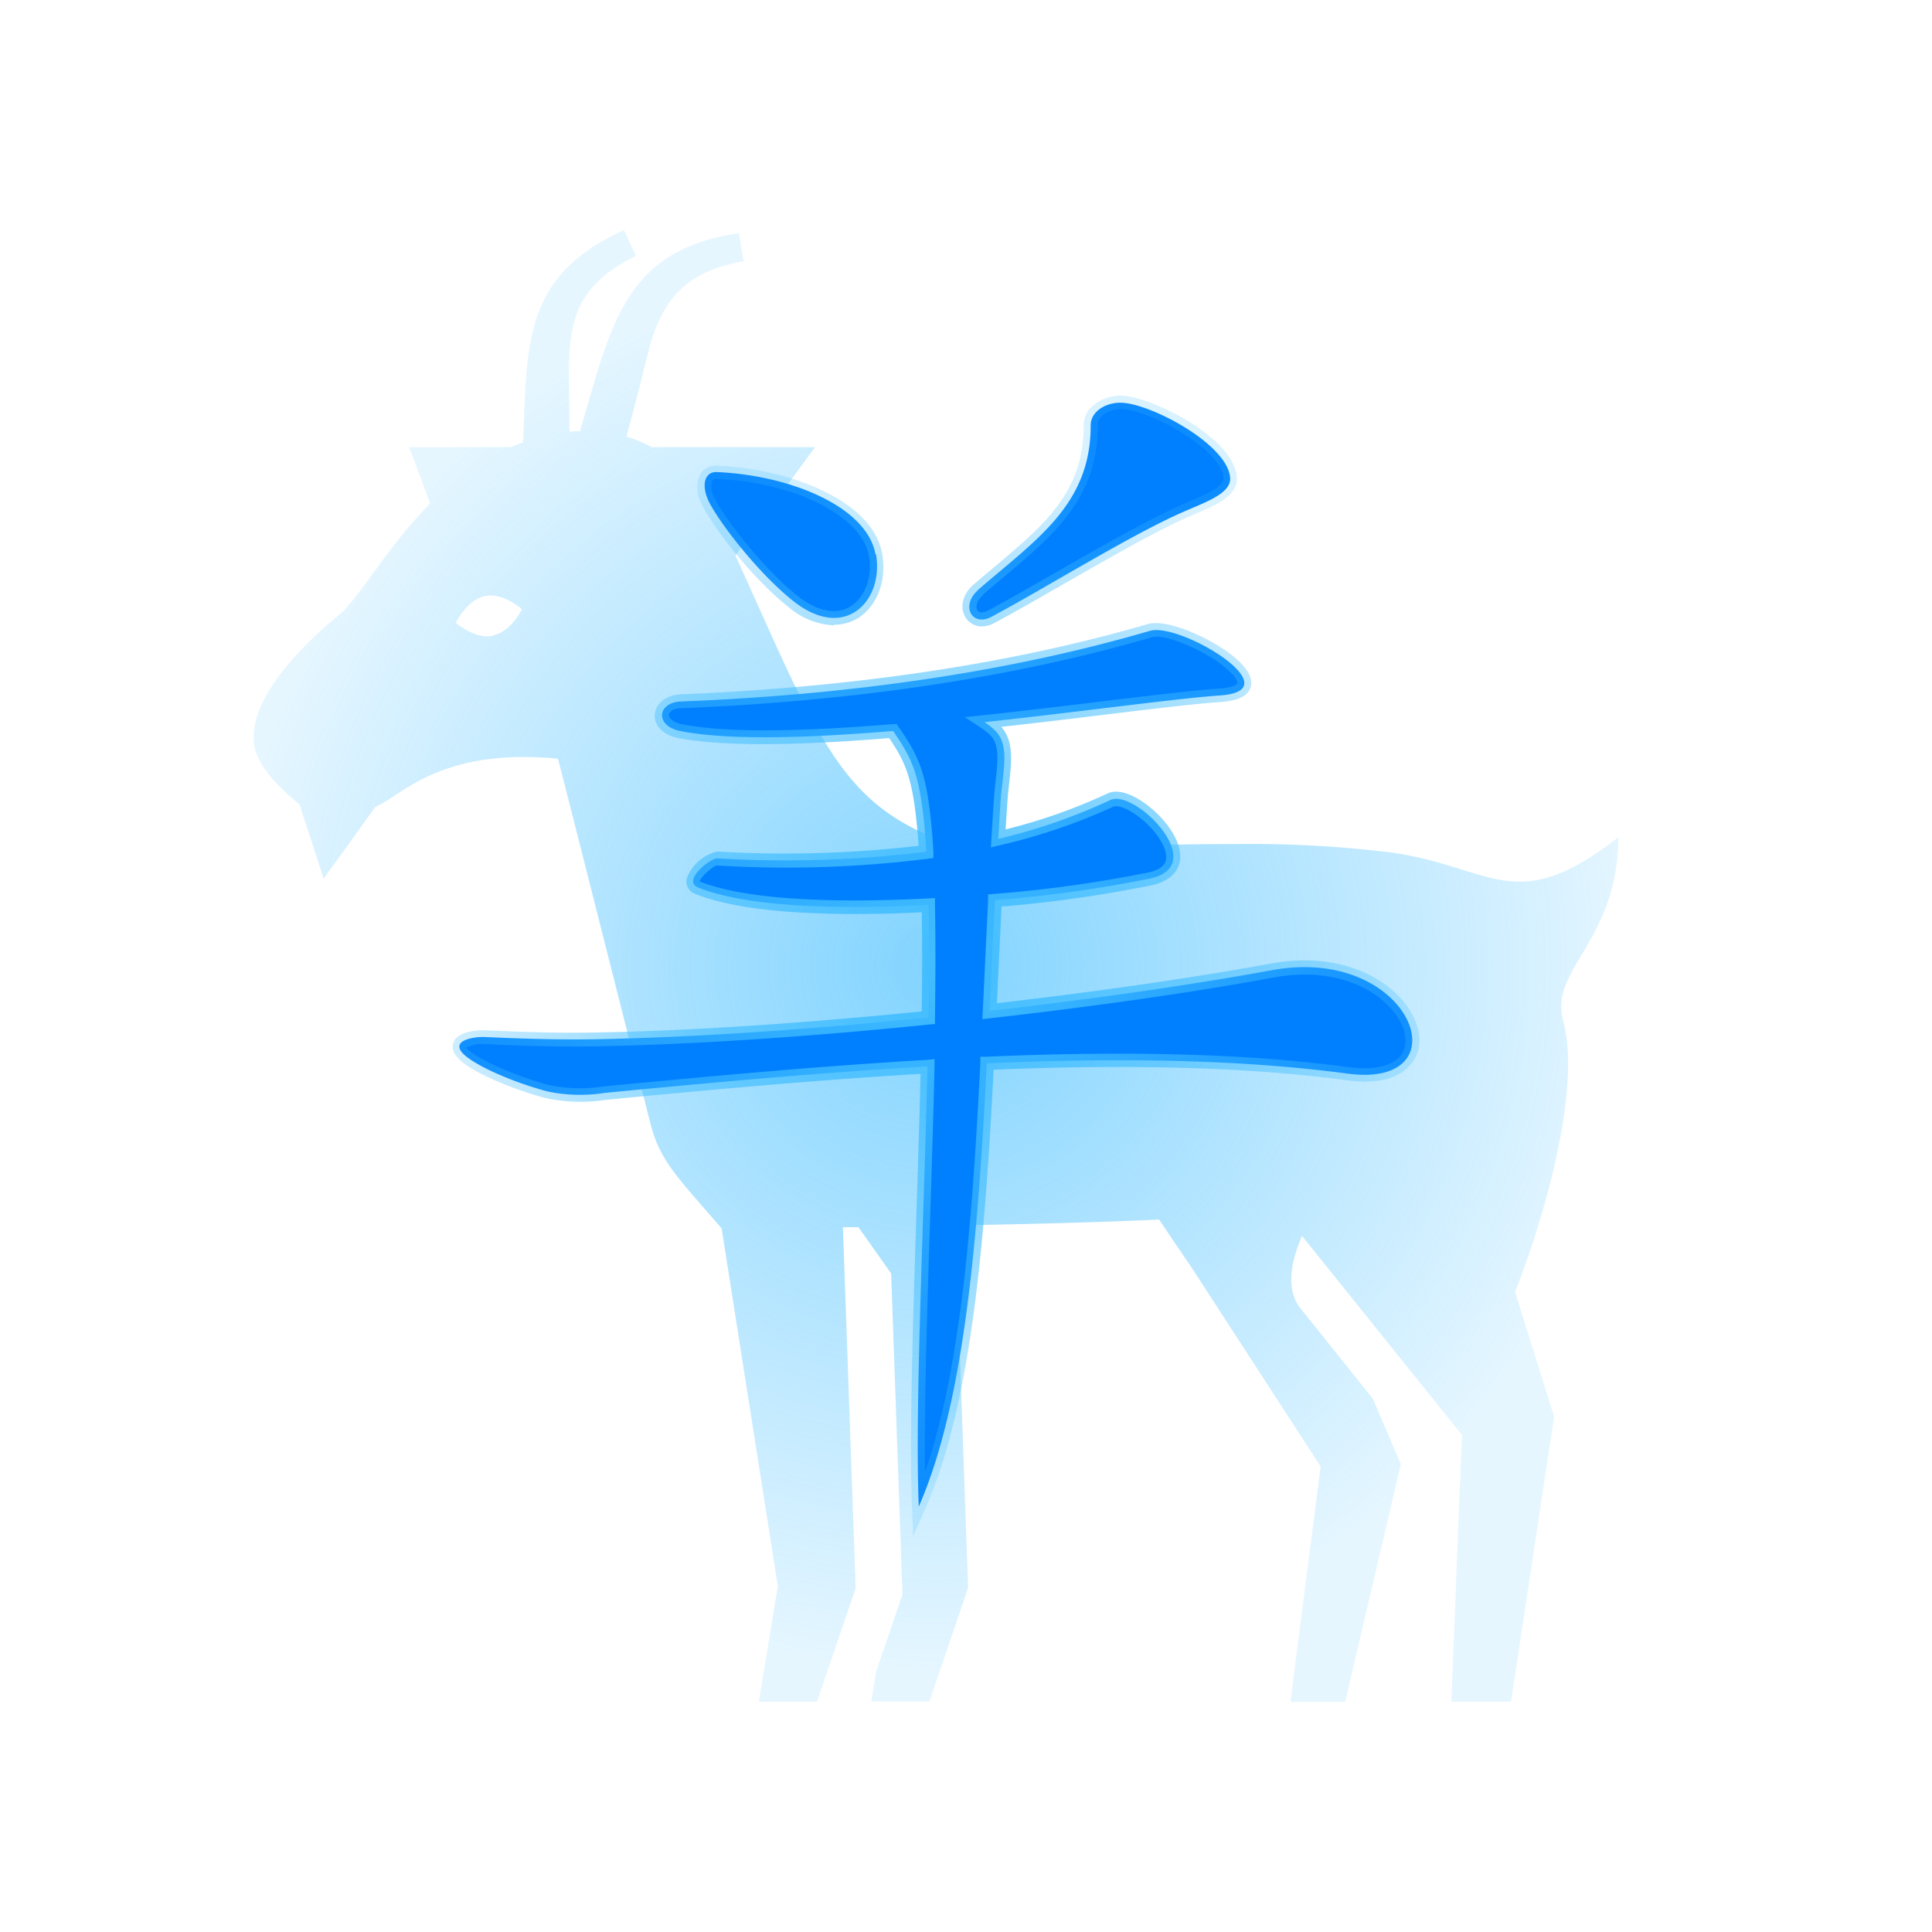
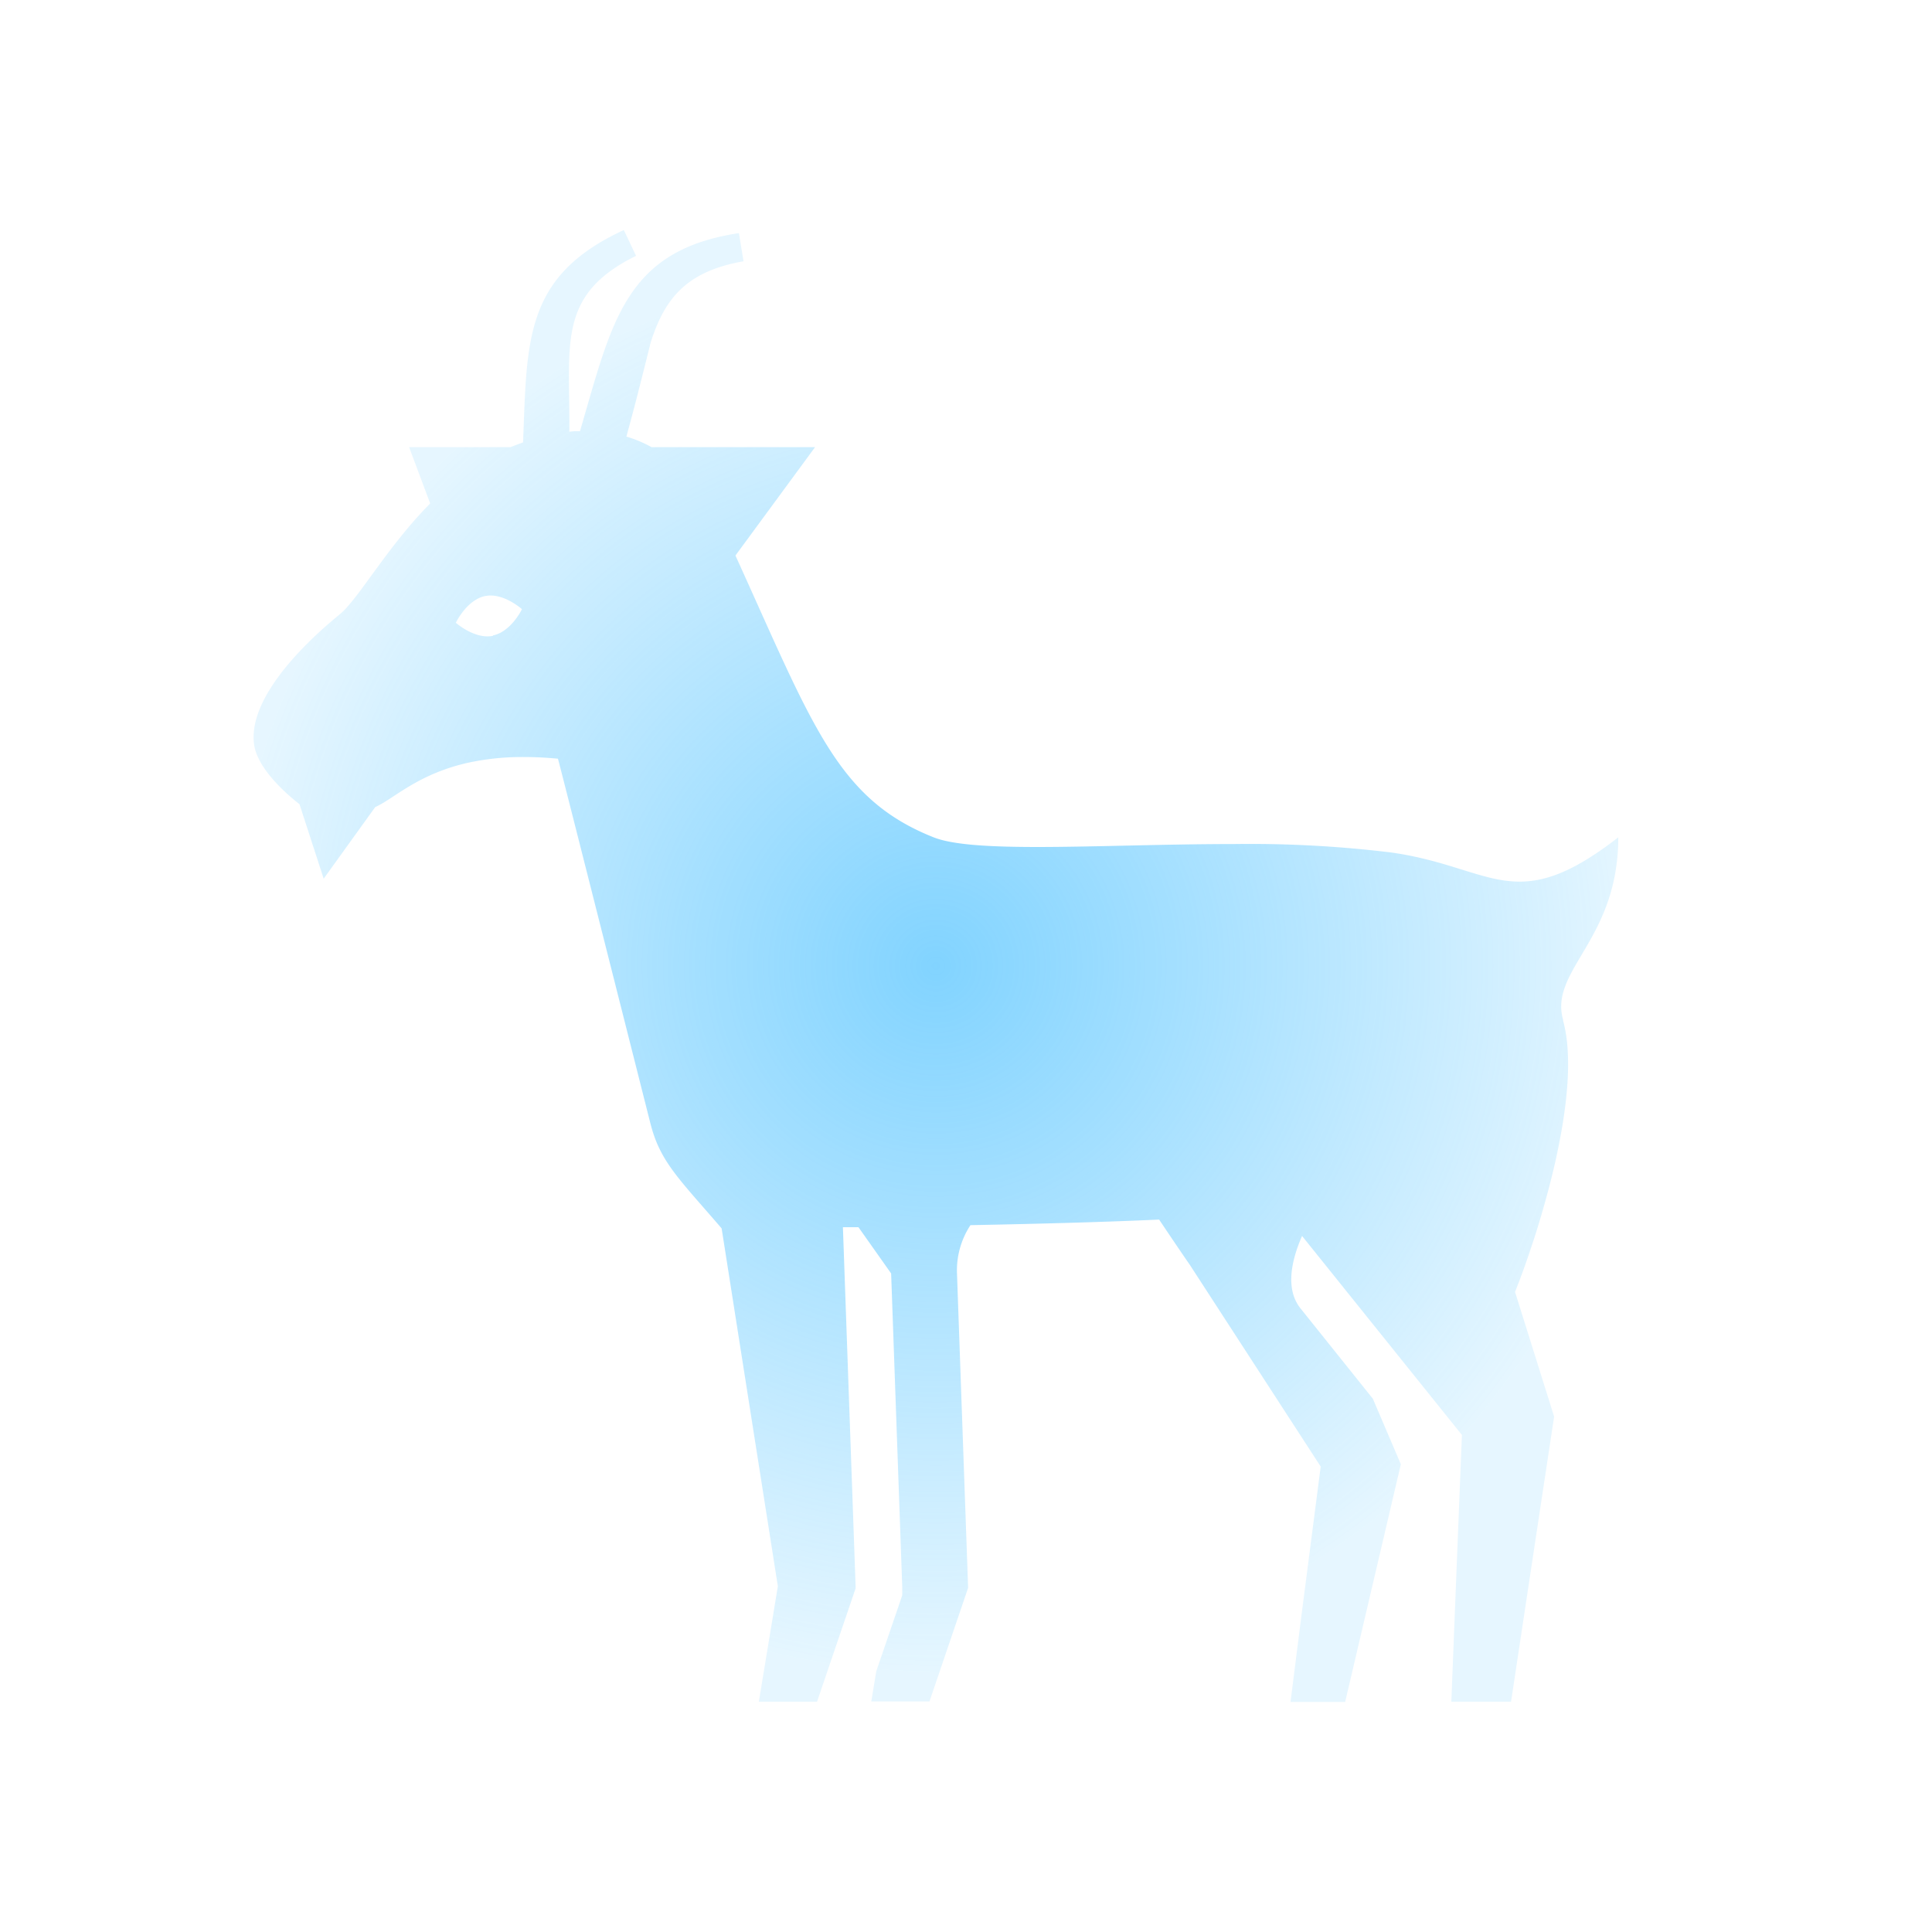
<svg xmlns="http://www.w3.org/2000/svg" xmlns:xlink="http://www.w3.org/1999/xlink" viewBox="4 0 256 256">
  <defs>
    <style>.cls-1{fill:none;}.cls-2{opacity:0.66;fill:url(#radial-gradient);}.cls-3{fill:#0080ff;fill-rule:evenodd;}.cls-4{fill:url(#radial-gradient-2);}</style>
    <radialGradient id="radial-gradient" cx="128" cy="128" r="94.03" gradientUnits="userSpaceOnUse">
      <stop offset="0" stop-color="#41bdff" />
      <stop offset="1" stop-color="#41bdff" stop-opacity="0.2" />
    </radialGradient>
    <radialGradient id="radial-gradient-2" cy="128" r="70.05" xlink:href="#radial-gradient" />
  </defs>
  <g id="Layer_2" data-name="Layer 2">
    <g id="Layer_4" data-name="Layer 4">
-       <rect class="cls-1" width="256" height="256" />
      <path class="cls-2" d="M211.12,135.25l0-.11c-1.87-6.62,7.31-10.57,7.31-24.19-5.73,4.46-9.57,5.87-13.08,5.87-4.89,0-9.14-2.75-17-3.86a154.2,154.2,0,0,0-20.79-1.12c-9.25,0-18.6.39-26.09.39-6.26,0-11.22-.27-13.76-1.28-12.8-5.08-16-14.78-26.26-37.34L112,59.25H90.33A16.27,16.27,0,0,0,87,57.85c.71-2.62,1.14-4.12,3.23-12.51,1.87-5.86,4.79-9.4,12.29-10.72l-.61-3.73C86.73,33.18,85.08,42.75,80.85,57.13c-.47,0-.94,0-1.41.08.1-11.65-1.66-18.13,8.84-23.31l-1.62-3.42C73.48,36.58,73.84,45,73.31,58.62c-.57.2-1.12.41-1.66.63H58.21L61,66.71c-5.65,5.72-9.36,12.41-11.85,14.58-.74.65-11.26,8.82-11.54,16.09a6.66,6.66,0,0,0,.07,1.34c.57,3.81,6,7.83,6,7.83l3.21,9.88,6.83-9.49c2.45-1.07,5.6-4.39,12.38-5.89a33.9,33.9,0,0,1,7.34-.74c1.39,0,2.88.07,4.49.22.17.51,9.11,35.89,12.23,48.24,1.3,5.17,3.67,7.26,9.46,14l7.45,47.42-2.52,15.3h7.71l5.12-15.05-1.69-47.83,2.06,0,4.33,6.13,1.47,41.5,0,1.14-.36,1.07-3.08,9-.66,4h7.71l5.12-15.05-1.48-41.84a10.91,10.91,0,0,1,1.79-6.22c7.85-.15,17.16-.38,25-.74,1.53,2.28,3.13,4.65,4.07,6L179,194.33l-2.58,19.95L175,225.52h7.24l7.38-31.5-3.71-8.68-9.61-12h0c-2-2.53-1.2-6.31.23-9.57l21.18,26.37c-.37,9.38-.21,5.11-1.4,35.35h7.91c5.05-33.42,2.53-16.79,5.71-37.78l-5.18-16.52C207.76,163.67,213.78,144.94,211.12,135.25Zm-141.8-51c-2.41.5-4.92-1.73-4.92-1.73s1.42-3,3.84-3.53,4.92,1.73,4.92,1.73S71.74,83.7,69.32,84.2Z" />
-       <path class="cls-3" d="M125.74,199.62c-.53-13.32.67-37.22,1.15-58.32-14,.81-28.39,2.13-42.73,3.51a21,21,0,0,1-7.58-.18c-3.45-.9-8.1-2.7-10.47-4.39-3.15-2.25.47-2.9,2.15-2.83,4.78.21,9.37.37,14.17.3,13-.21,28.77-1.28,44.59-2.89.08-5.34.1-10.39,0-14.91-11.85.62-24,.29-30.47-2.29-2.29-.91,1.63-3.92,2.47-3.88a151.9,151.9,0,0,0,27.73-.88c-.12-2-.27-3.75-.47-5.33-.65-5.33-1.66-7.38-3.94-10.67-11.26.93-21.86,1.27-28.22,0-3.34-.67-3.07-3.78.12-3.91,25.49-1,45.89-4.62,62.13-9.36,4-1.16,19,7.89,9.3,8.56-5.89.41-18.14,2.12-31.21,3.54a9.07,9.07,0,0,1,1.41,1.13c2,2,1,5.38.71,9.34-.11,1.65-.21,3.3-.31,5A76.65,76.65,0,0,0,151.14,106c3.19-1.5,13.23,8.51,5.43,10.37a169.74,169.74,0,0,1-20.74,2.9c-.25,4.9-.48,9.81-.71,14.67,13.38-1.51,26.44-3.38,37.45-5.39,18.51-3.37,25.57,15.79,10,13.71-14.54-1.93-30.79-2.11-47.82-1.37-1.19,23.25-2.94,44.87-9,58.72ZM120,73.43C118.9,67.24,108.93,63,99,62.55c-1.56-.06-2.07,1.54-1.22,3.59.92,2.24,6.32,9.54,11.37,13.53,6.88,5.43,12-.14,10.92-6.24Zm13.62,4.71c7.65-6.62,14.92-11.25,14.9-21.77,0-2,2.26-3.11,4.15-3,3.9.16,14,5.51,14.33,9.93.15,2-2.93,3.11-5.77,4.34-7.05,3-18.33,10.07-25.86,14.09-2.59,1.38-4.13-1.49-1.75-3.56Z" />
-       <path class="cls-4" d="M125,203.57l-.16-3.92c-.36-9.22.1-23.37.57-38.36.21-6.34.42-12.79.57-19-14.19.84-29,2.22-41.73,3.45a22.12,22.12,0,0,1-7.89-.22c-3.46-.9-8.26-2.74-10.77-4.52-1.33-1-1.85-1.9-1.54-2.81.63-1.8,4.11-1.69,4.26-1.67,4.44.2,9.18.39,14.11.3,12.34-.2,27.44-1.17,43.71-2.8.08-5.06.08-9.38,0-13.14-9.94.49-22.86.41-29.92-2.4A1.76,1.76,0,0,1,95,116.35a5.82,5.82,0,0,1,4-3.52h0a152.78,152.78,0,0,0,26.72-.76c-.11-1.62-.25-3.11-.41-4.43-.62-5-1.56-7-3.49-9.84-13.24,1.08-22.38,1.06-27.95,0-2.29-.46-3.21-1.91-3.11-3.15S92,92.13,94.21,92c23.07-.93,43.9-4.06,61.91-9.32,2.86-.8,9.91,2.53,12.54,5.44,1,1.14,1.37,2.18,1,3.09-.43,1.07-1.71,1.66-3.93,1.81-3.36.23-8.92.9-15.36,1.68-4.23.52-8.89,1.08-13.7,1.61,1.66,1.85,1.37,4.55,1.06,7.39-.09.8-.18,1.63-.24,2.48l-.24,3.72a73.75,73.75,0,0,0,13.5-4.76c1.92-.89,4.52.93,5.56,1.76,2.37,1.91,4.53,4.92,4,7.36-.23,1-1,2.37-3.51,3a169.22,169.22,0,0,1-20.09,2.86l-.45,9.34-.16,3.47c13.28-1.53,25.82-3.34,36.33-5.26,9.29-1.69,15.57,2.08,18.14,5.82,1.68,2.46,2,5.09.77,7-.82,1.32-3,3.44-8.84,2.65-12.89-1.71-28.22-2.17-46.84-1.4-1.12,21.7-2.79,44-9.07,58.22Zm2.83-63.23,0,1c-.15,6.54-.37,13.35-.58,20-.41,12.69-.8,24.77-.68,33.74,4.9-14.17,6.32-34.48,7.33-54.24l0-.82.82,0c19.1-.83,34.8-.38,48,1.38,3.49.47,6.07-.2,7.06-1.81.81-1.32.54-3.21-.72-5-2.26-3.3-7.88-6.61-16.32-5.06-10.82,2-23.79,3.84-37.51,5.39l-1.06.12.27-5.6q.24-5.06.49-10.13l0-.79.78-.07a170.48,170.48,0,0,0,20.62-2.88c1.26-.31,2-.84,2.16-1.6.31-1.38-1.13-3.77-3.35-5.55-1.67-1.33-3.1-1.79-3.64-1.52A77.43,77.43,0,0,1,136.48,112l-1.18.28.07-1.22c.1-1.66.2-3.31.31-5,.06-.88.15-1.73.24-2.55.3-2.71.53-4.85-.7-6.09a8.75,8.75,0,0,0-1.26-1l-2.11-1.39,2.51-.27c5.55-.6,11-1.25,15.79-1.84,6.47-.78,12-1.45,15.46-1.69,2.13-.15,2.37-.67,2.37-.68s0-.48-.66-1.19c-2.31-2.56-8.7-5.51-10.7-4.92-18.15,5.3-39.12,8.46-62.34,9.4-1.08,0-1.61.49-1.64.88s.52,1,1.65,1.23c5.47,1.1,14.63,1.09,28,0l.52,0,.3.43c2.46,3.53,3.45,5.73,4.1,11.08.19,1.58.36,3.39.47,5.39l0,.84-.83.11a150.07,150.07,0,0,1-27.89.88c-.54.14-2.24,1.6-2.24,2.13,7.12,2.78,20.35,2.74,30.23,2.24l.94-.05,0,.93c.08,4.19.08,9.08,0,14.94v.81l-.81.08c-16.63,1.69-32.08,2.69-44.67,2.89-5,.07-9.75-.1-14.22-.3a4.88,4.88,0,0,0-2.45.46,8.51,8.51,0,0,0,.87.73c2.29,1.63,7,3.41,10.17,4.25a20.18,20.18,0,0,0,7.19.17c13.15-1.27,28.33-2.68,42.84-3.52ZM134.12,83A2.48,2.48,0,0,1,132,81.9c-.74-1.07-.73-2.91,1-4.44h0c.95-.82,1.88-1.6,2.8-2.37,6.6-5.54,11.81-9.91,11.79-18.72a3.43,3.43,0,0,1,1.11-2.51,5.64,5.64,0,0,1,4-1.43c3.93.16,14.79,5.54,15.19,10.78.19,2.47-2.73,3.71-5.57,4.92l-.75.31C157.14,70.38,151,73.93,145,77.35c-3.32,1.91-6.45,3.71-9.15,5.15A3.66,3.66,0,0,1,134.12,83Zm.13-4.14c-.88.76-1,1.6-.73,2s.82.36,1.46,0c2.68-1.43,5.8-3.22,9.11-5.12,6-3.45,12.24-7,16.81-9l.76-.33c2.14-.9,4.56-1.93,4.47-3.11-.29-3.81-9.93-9-13.45-9.1a3.88,3.88,0,0,0-2.66.92,1.64,1.64,0,0,0-.55,1.21c0,9.65-5.76,14.5-12.44,20.11-.91.76-1.84,1.54-2.78,2.35Zm-19.74,4a9.85,9.85,0,0,1-6-2.4c-5.15-4.06-10.63-11.44-11.64-13.89a4.11,4.11,0,0,1,0-3.88,2.46,2.46,0,0,1,2.09-1c9.66.41,20.63,4.62,21.92,11.63h0c.66,3.59-.66,7.06-3.28,8.64A6,6,0,0,1,114.51,82.78ZM98.87,63.46c-.32,0-.42.13-.46.19a2.54,2.54,0,0,0,.18,2.15c.8,1.94,6,9.1,11.09,13.16,2.61,2.06,5.12,2.56,7,1.4s3-3.91,2.44-6.77c-1-5.25-9.85-9.7-20.22-10.13Z" />
    </g>
  </g>
</svg>